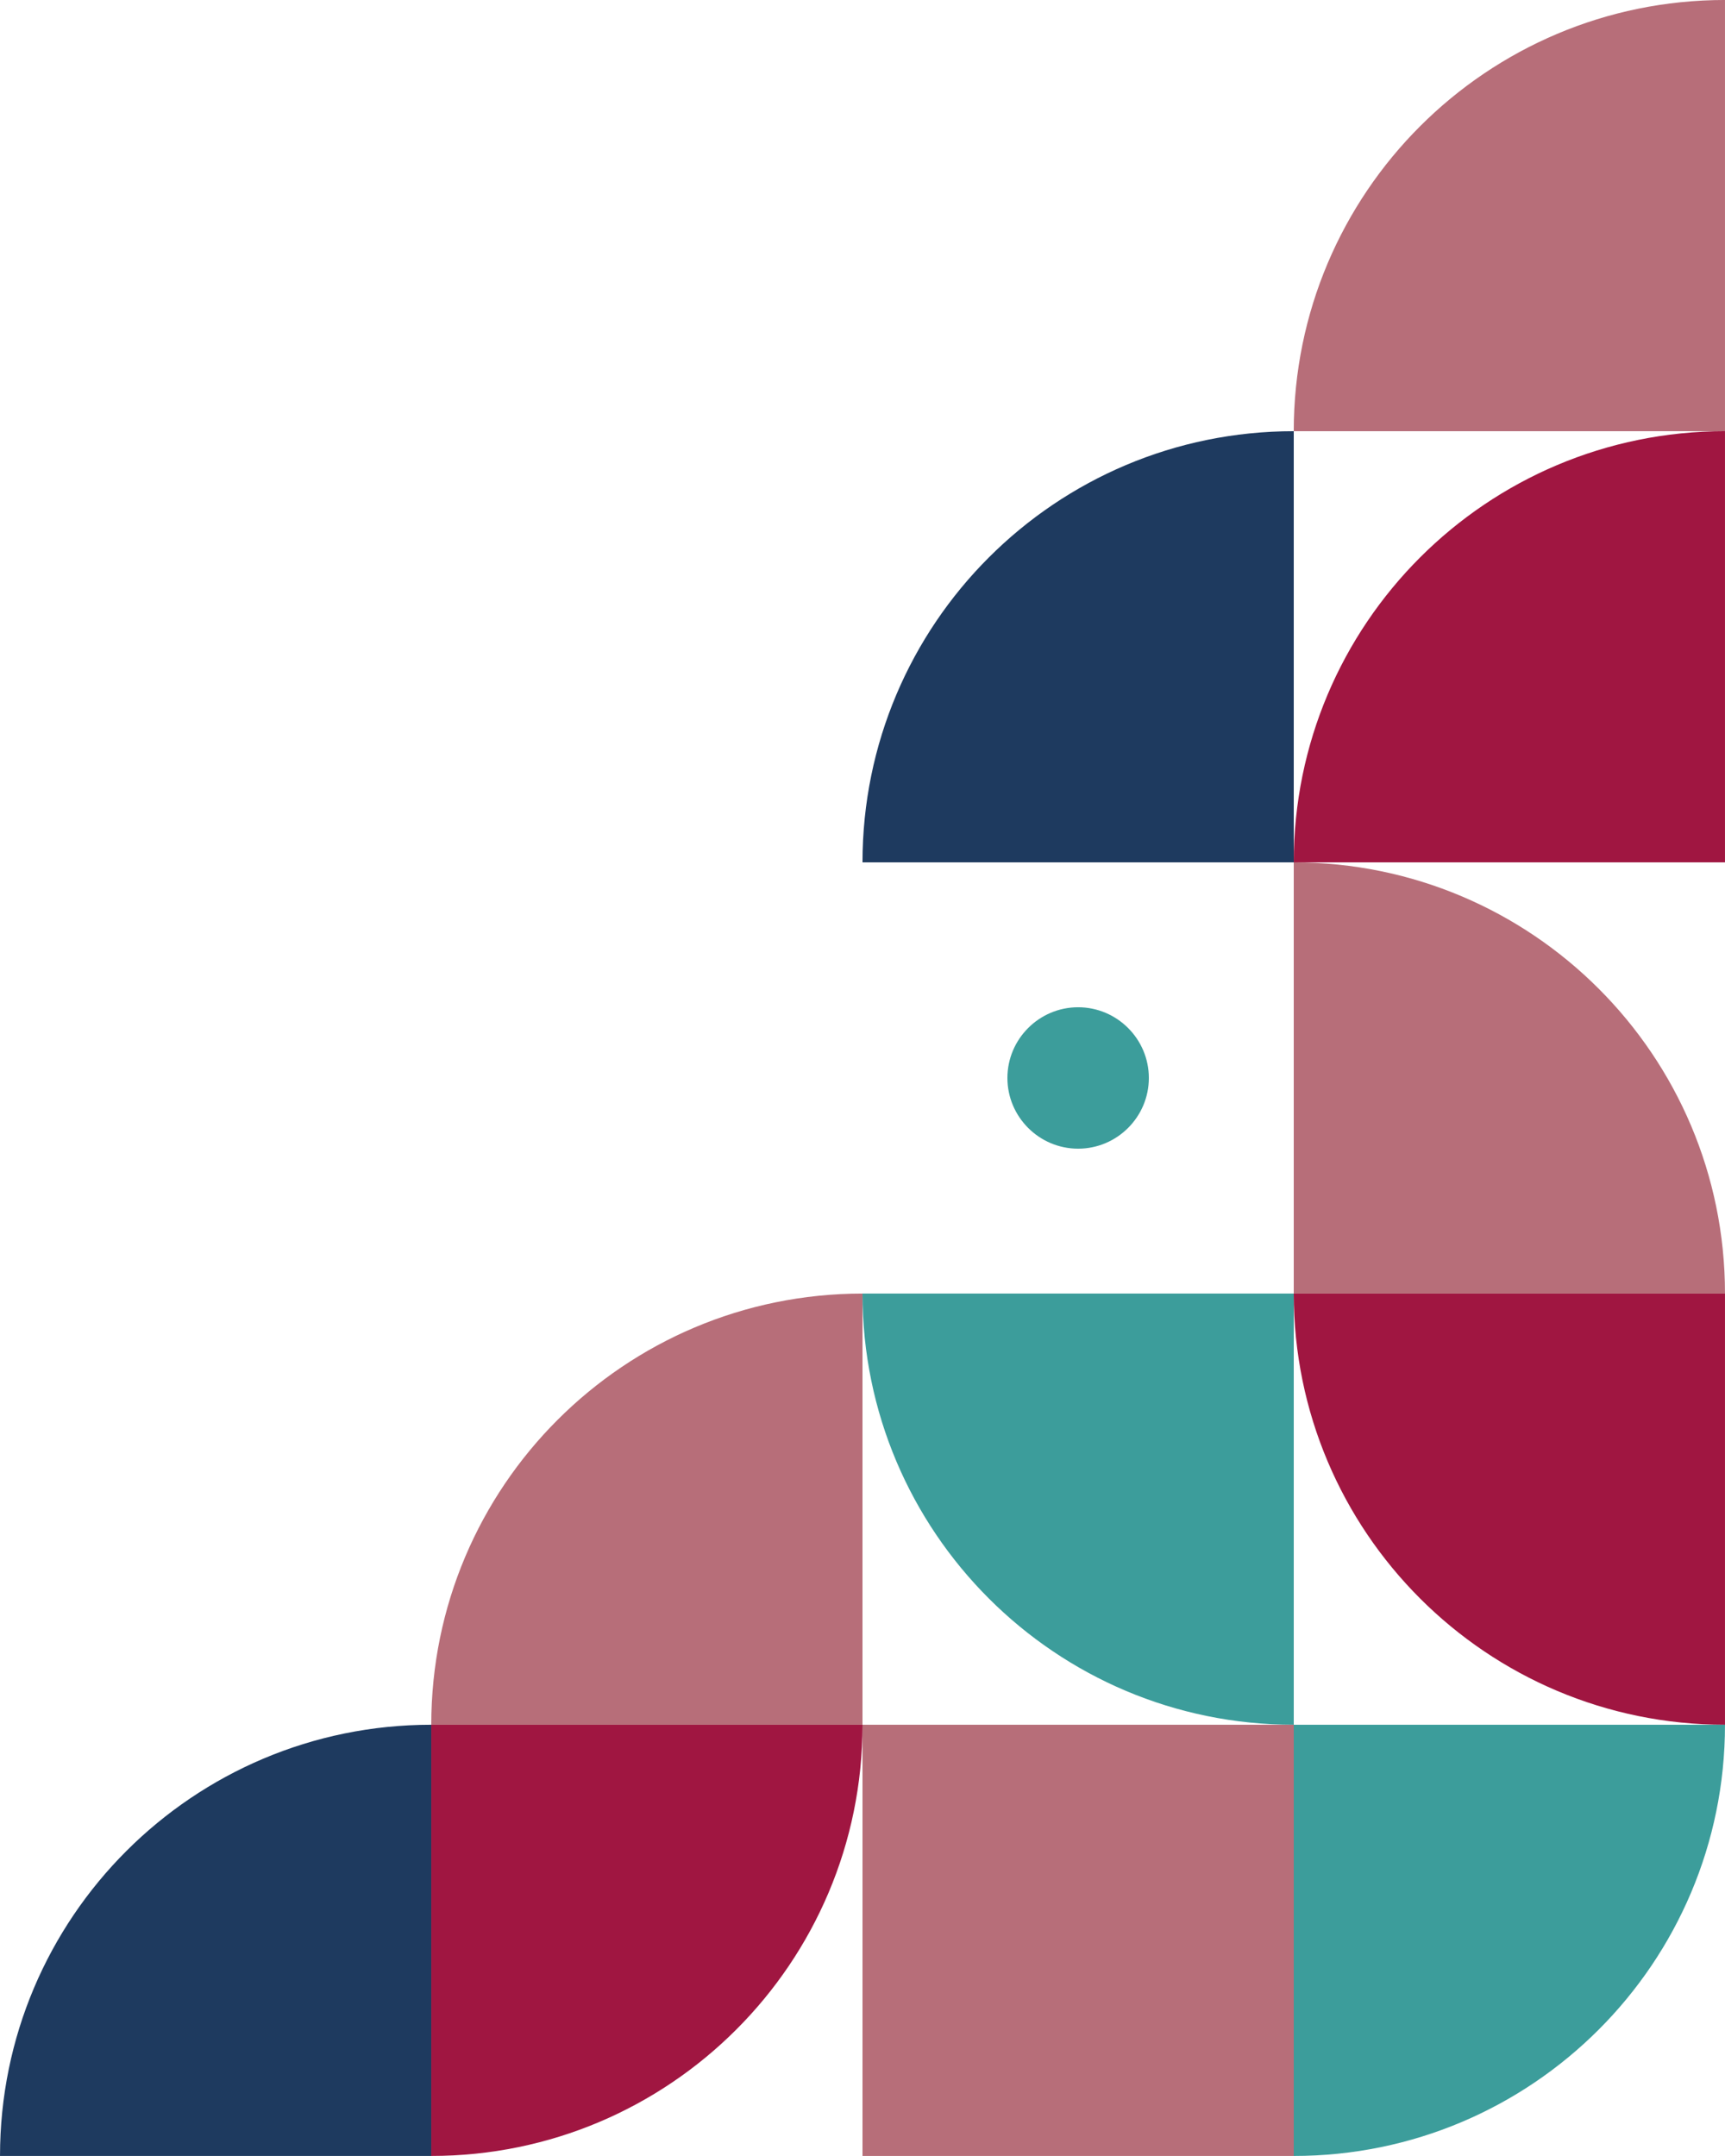
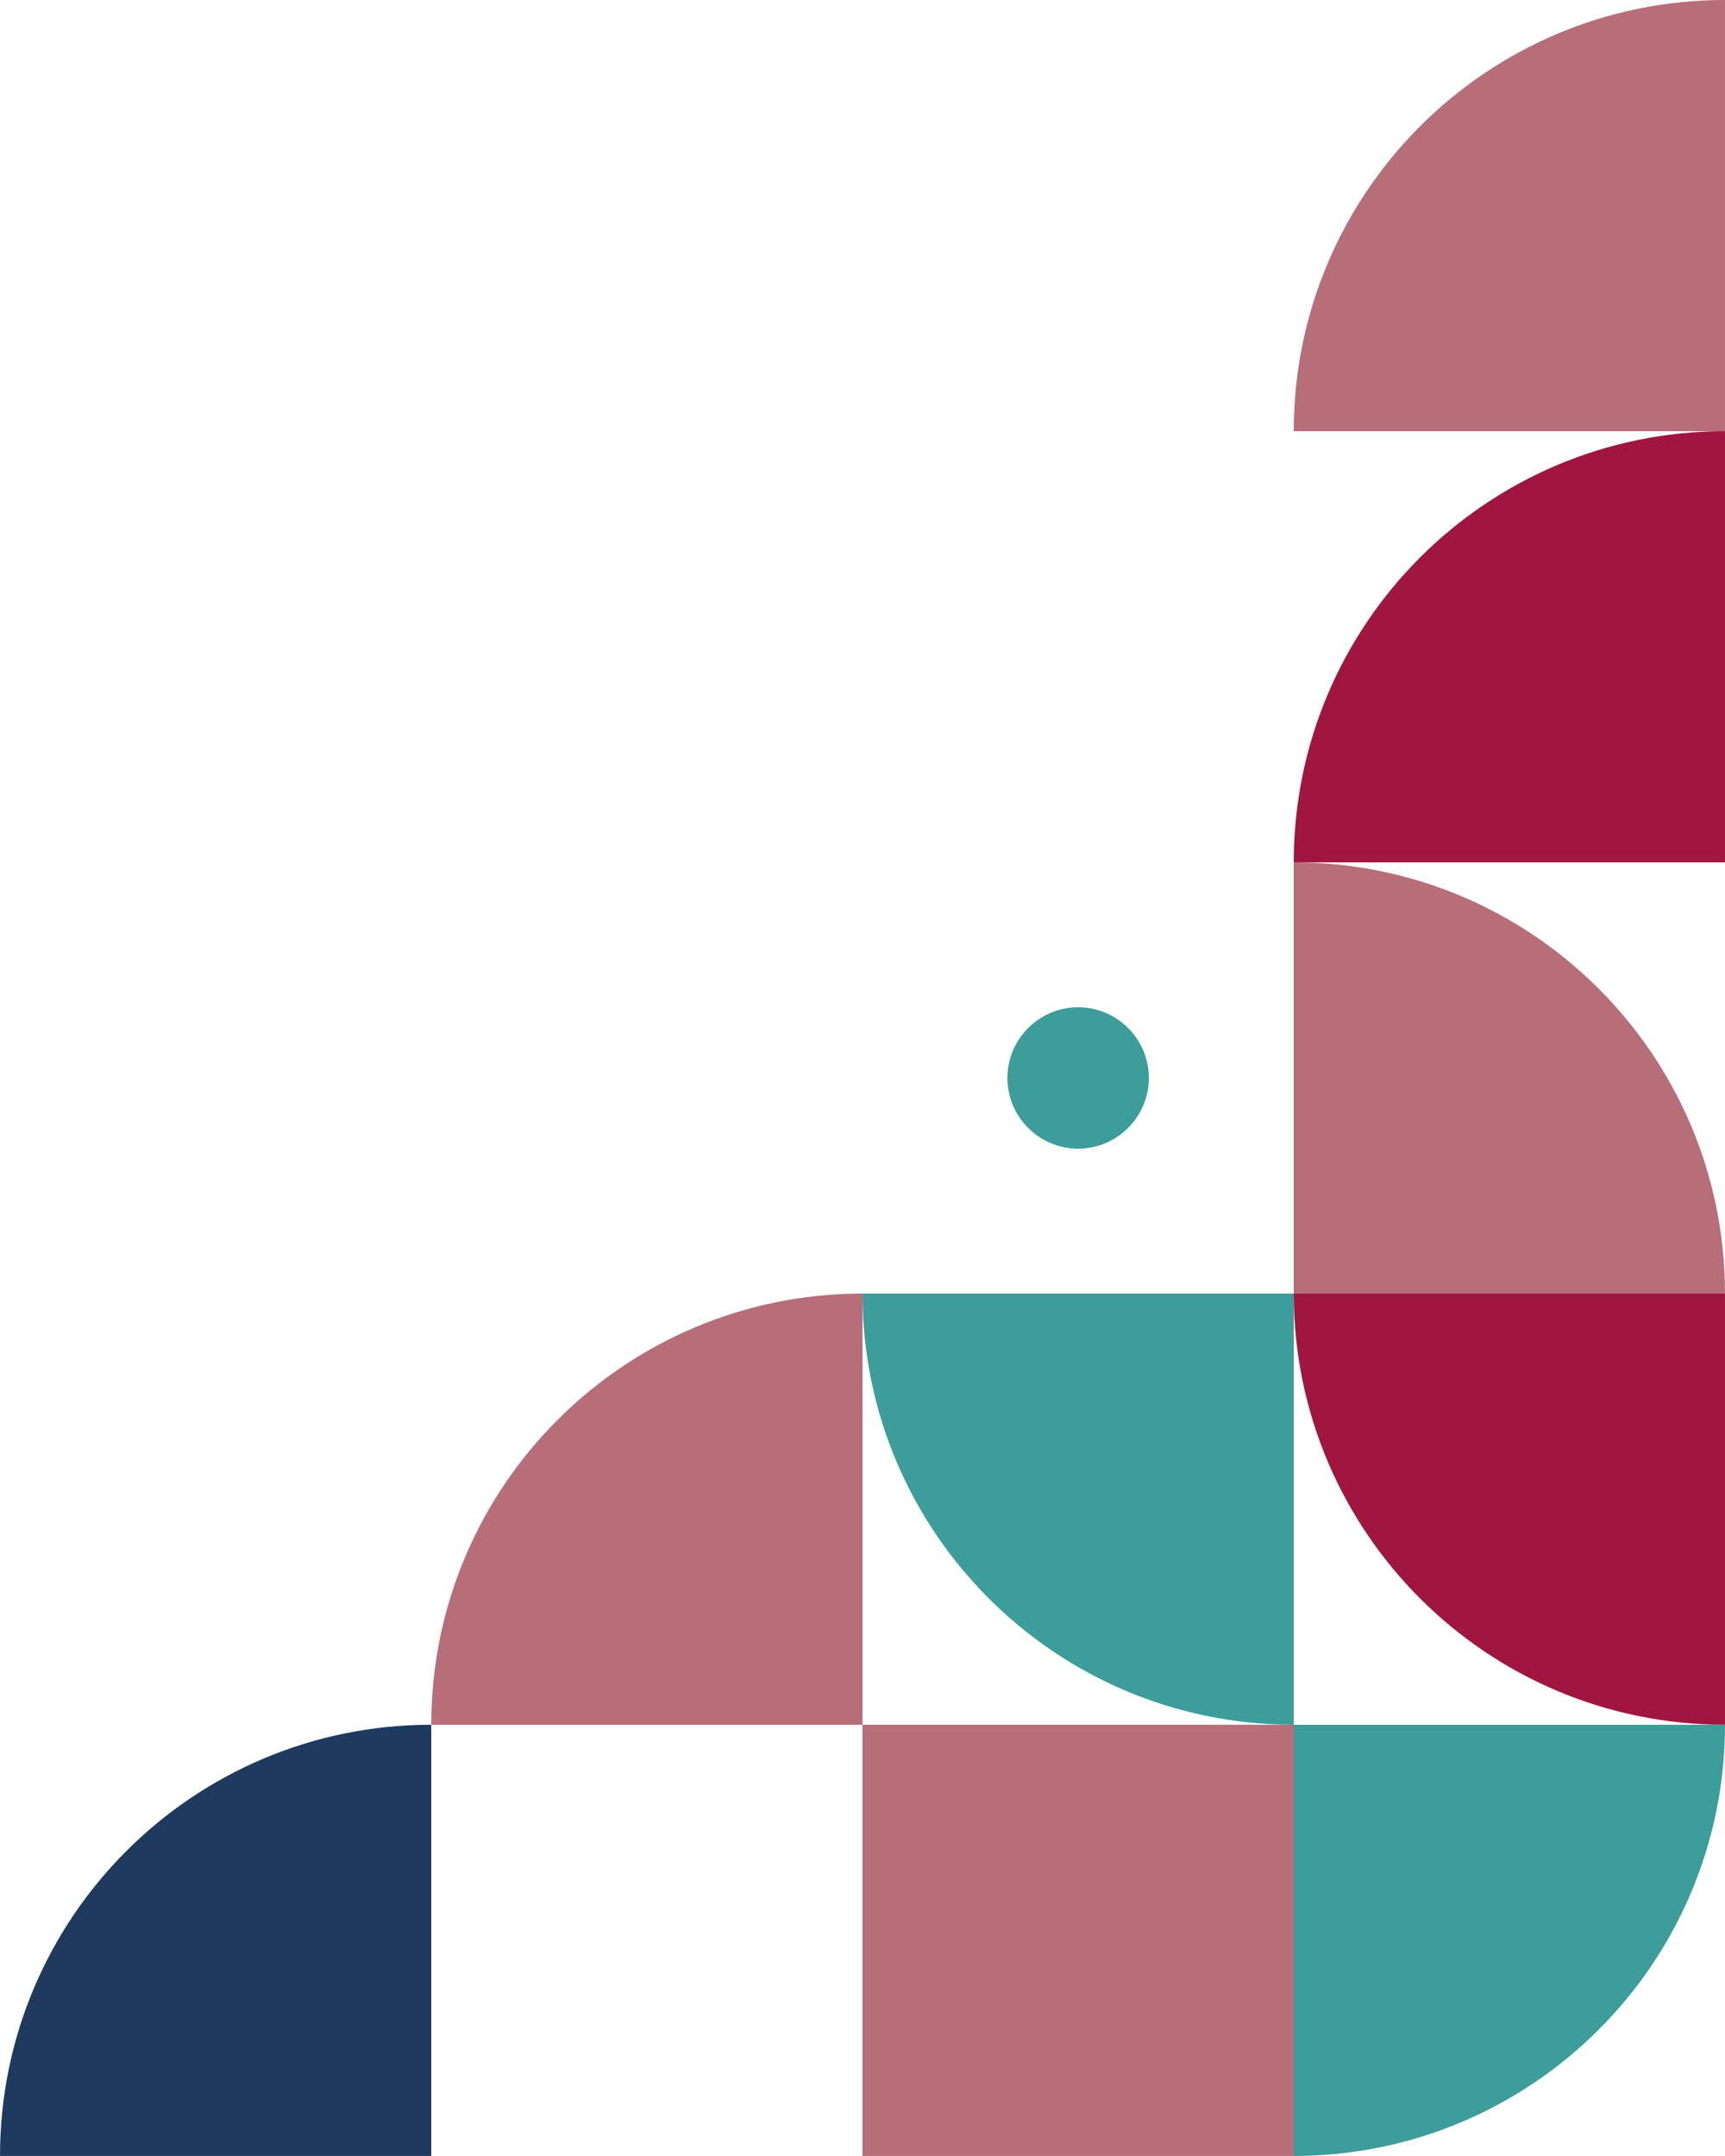
<svg xmlns="http://www.w3.org/2000/svg" fill="#000000" height="2508.5" preserveAspectRatio="xMidYMid meet" version="1" viewBox="496.6 245.8 2006.8 2508.5" width="2006.8" zoomAndPan="magnify">
  <g clip-rule="evenodd" fill-rule="evenodd">
    <g id="change1_1">
      <path d="M2001.7,2252.54c-277.09,0-501.7-224.62-501.7-501.68h501.7V2252.54z" fill="#3c9d9b" />
    </g>
    <g id="change2_1">
      <path d="M2503.38,2252.54c-277.06,0-501.68-224.62-501.68-501.68h501.68V2252.54z" fill="#a01641" />
    </g>
    <g id="change1_2">
      <path d="M2001.7,2754.25c277.06,0,501.68-224.62,501.68-501.7H2001.7V2754.25z" fill="#3c9d9b" />
    </g>
    <g id="change3_1">
      <path d="M2503.38,1750.87c0-277.09-224.62-501.7-501.68-501.7v501.7H2503.38z" fill="#b76e79" />
    </g>
    <g id="change2_2">
      <path d="M2001.7,1249.16c0-277.06,224.59-501.68,501.68-501.68v501.68H2001.7z" fill="#a01641" />
    </g>
    <g id="change3_2">
      <path d="M1500,1750.87c-277.09,0-501.68,224.62-501.68,501.68H1500V1750.87z" fill="#b76e79" />
    </g>
    <g id="change2_3">
-       <path d="M1500,2252.54c0,277.09-224.62,501.7-501.68,501.7v-501.7H1500z" fill="#a01641" />
-     </g>
+       </g>
    <g id="change4_1">
      <path d="M998.32,2252.54c-277.09,0-501.7,224.62-501.7,501.7h501.7V2252.54z" fill="#1e3a5f" />
    </g>
    <g id="change1_3">
      <path d="M1750.84,1582.29c45.33,0,82.29-36.96,82.29-82.26c0-45.33-36.96-82.29-82.29-82.29 c-45.3,0-82.26,36.96-82.26,82.29C1668.58,1545.33,1705.54,1582.29,1750.84,1582.29L1750.84,1582.29z" fill="#3c9d9b" />
    </g>
    <g id="change4_2">
-       <path d="M2001.7,747.49c-277.09,0-501.7,224.62-501.7,501.68h501.7V747.49z" fill="#1e3a5f" />
-     </g>
+       </g>
    <g id="change3_3">
      <path d="M2503.38,245.78c-277.09,0-501.68,224.62-501.68,501.7h501.68V245.78z" fill="#b76e79" />
    </g>
    <g id="change3_4">
      <path d="M1500 2252.54H2001.7V2754.24H1500z" fill="#b76e79" />
    </g>
  </g>
</svg>